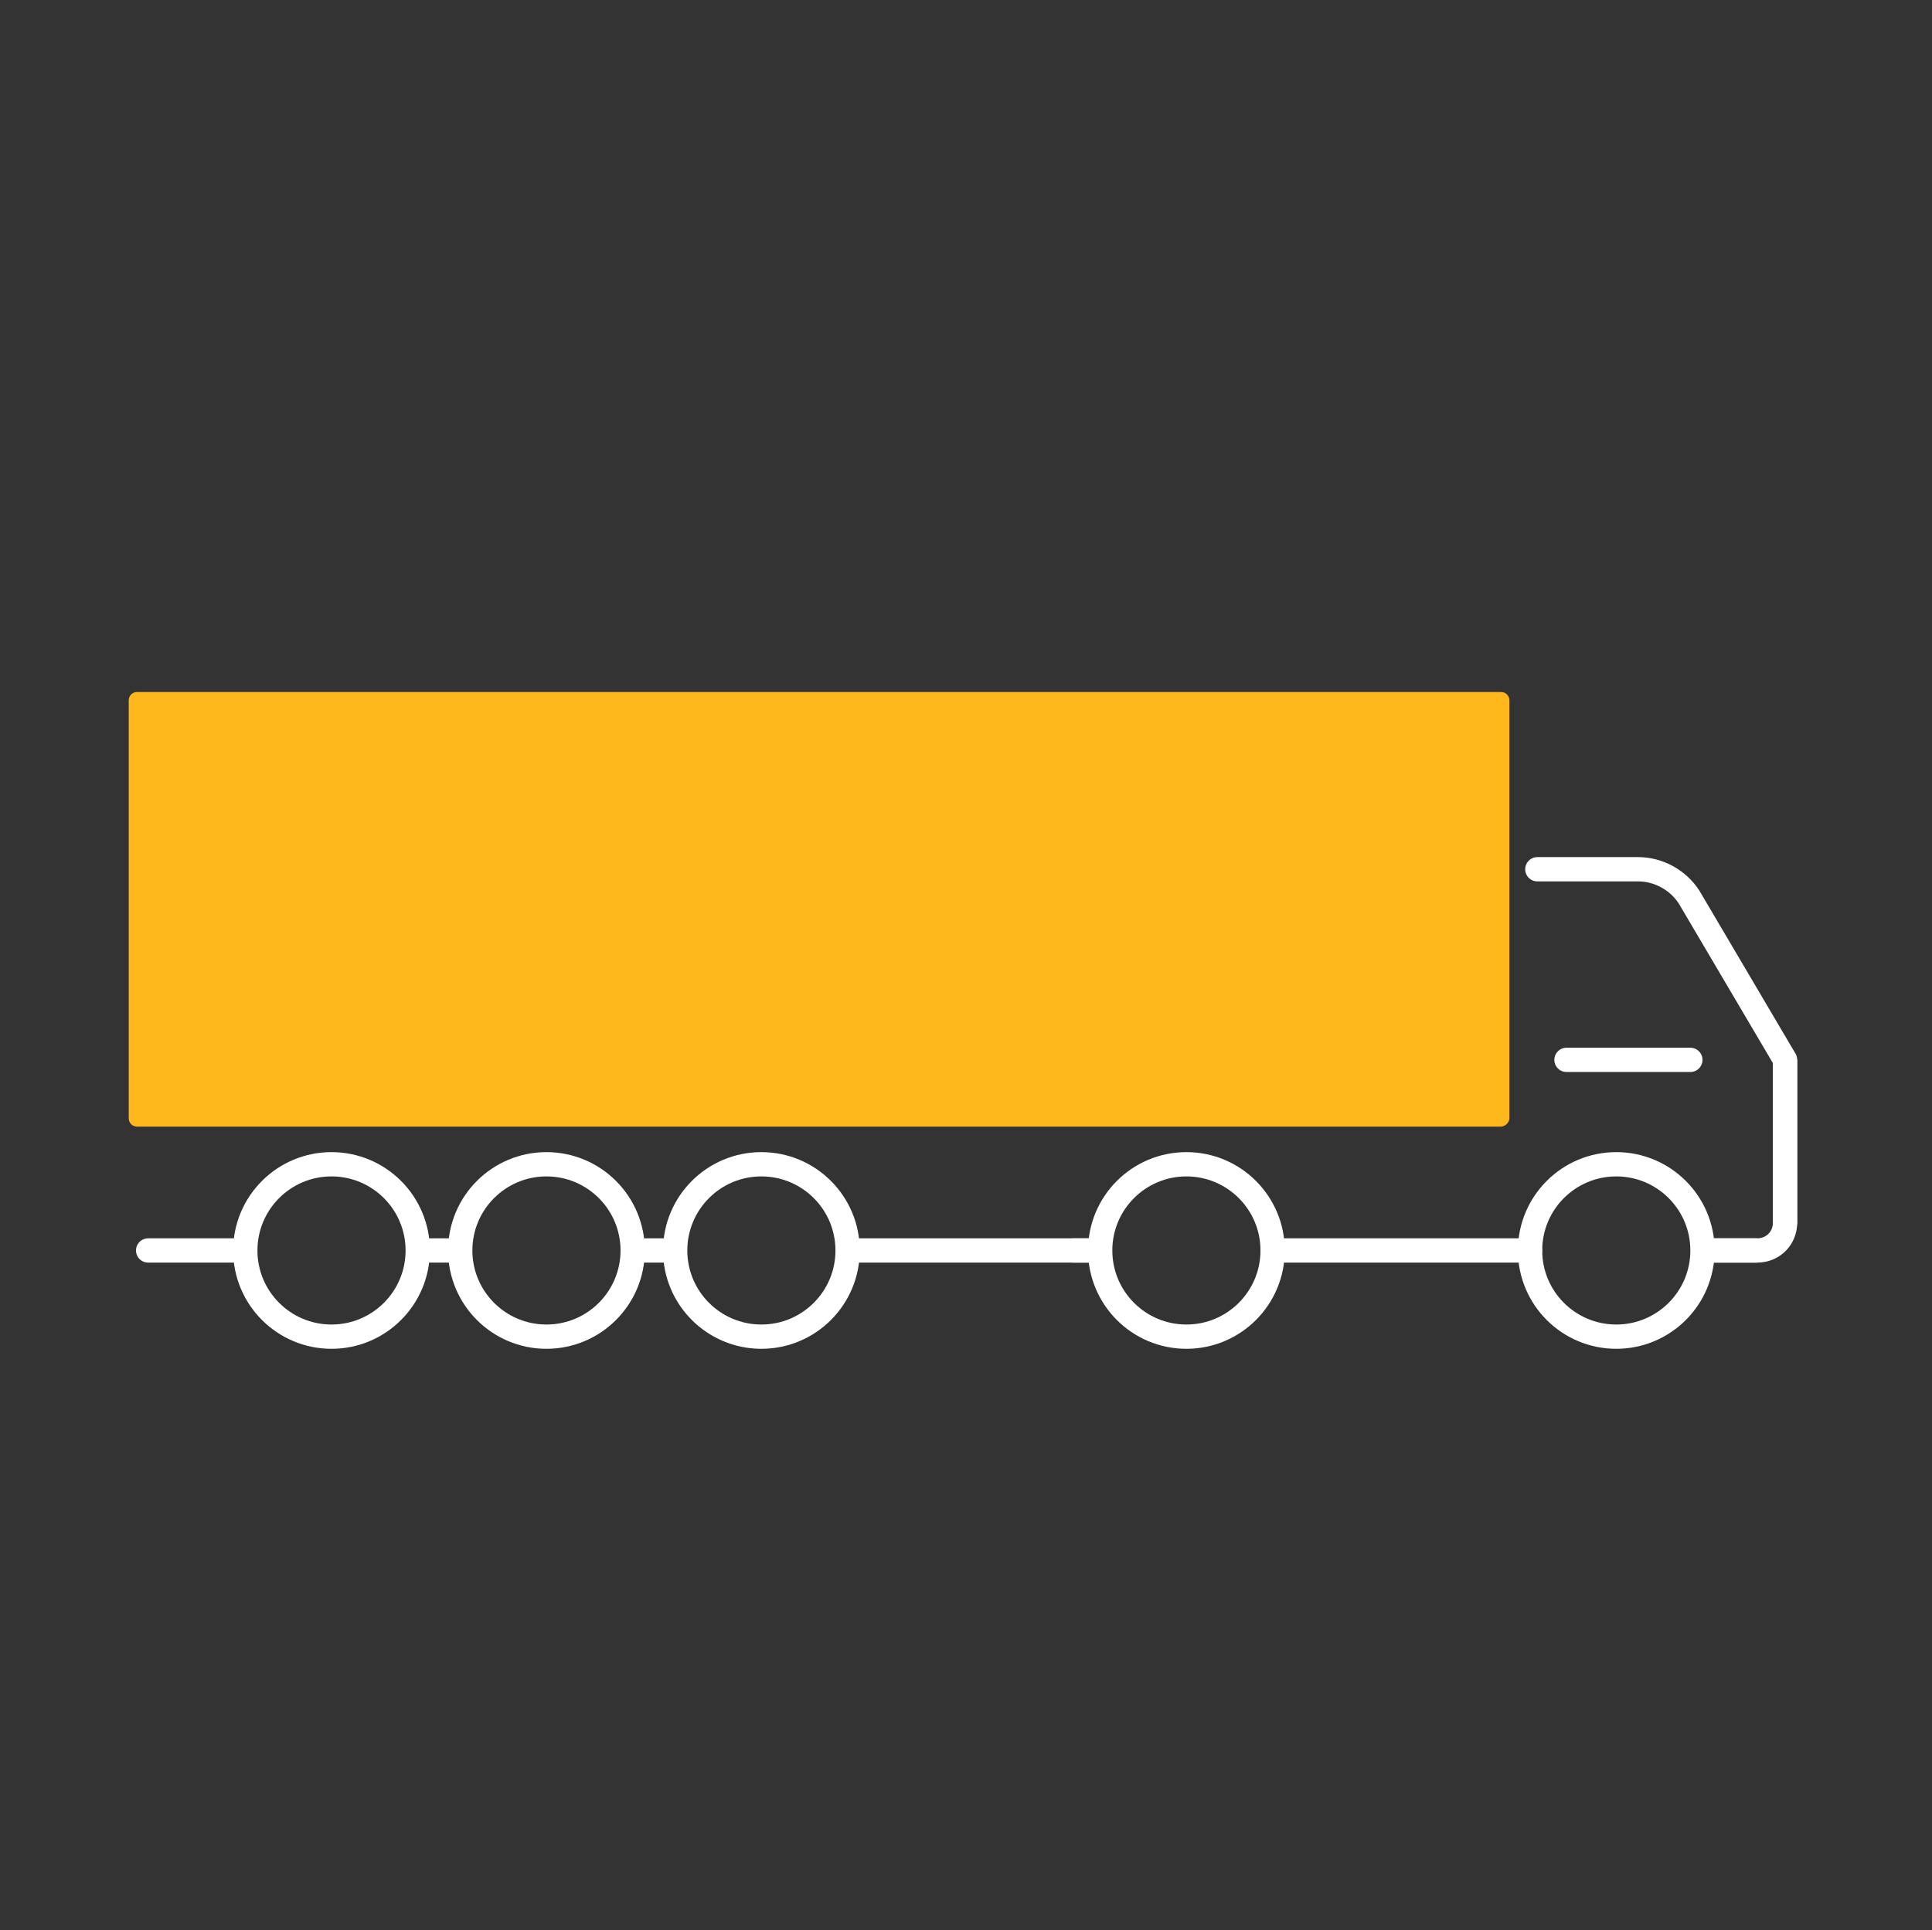
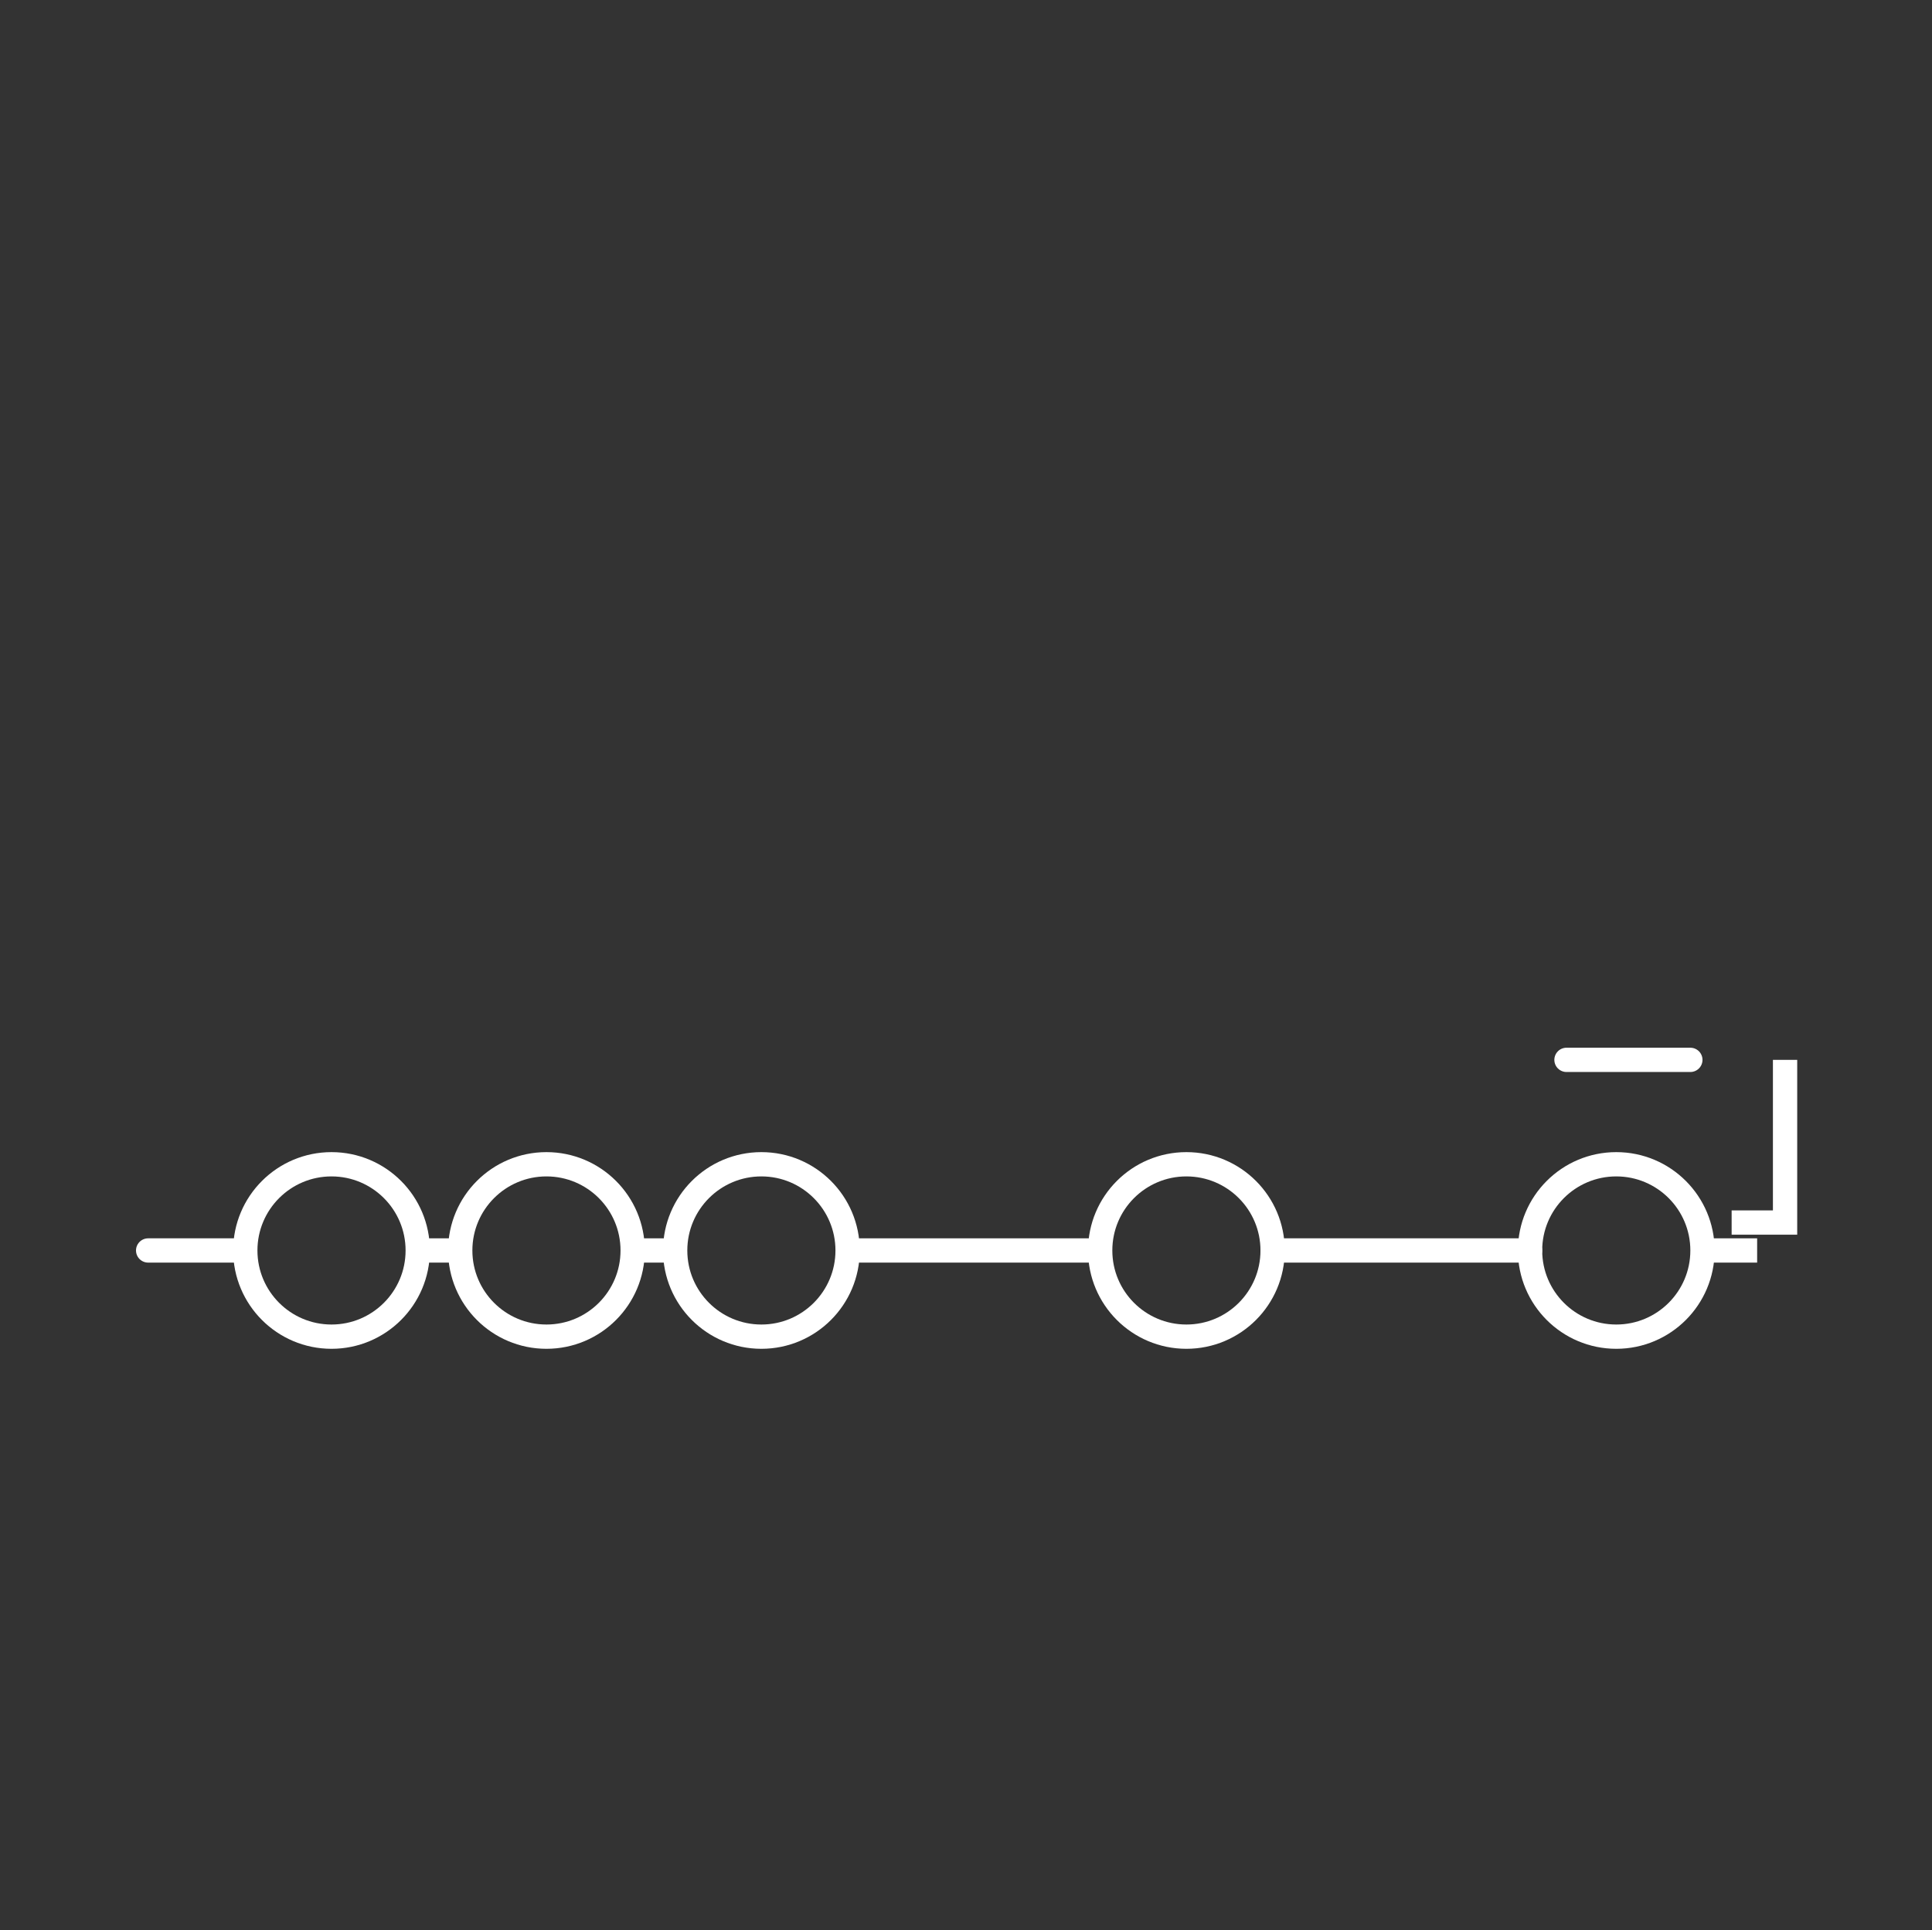
<svg xmlns="http://www.w3.org/2000/svg" id="Ebene_1" data-name="Ebene 1" viewBox="0 0 159.1 159">
  <rect x="0" y="0" width="159.1" height="159" fill="#333333" stroke="none" />
  <defs>
    <style>
      .cls-1 {
        fill: #ffb81c;
      }

      .cls-2 {
        stroke-linecap: round;
        stroke-linejoin: round;
      }

      .cls-2, .cls-3 {
        fill: none;
        stroke: #fff;
        stroke-width: 2px;
      }

      .cls-3 {
        stroke-miterlimit: 10;
      }
    </style>
  </defs>
  <circle class="cls-3" cx="133.1" cy="103" r="7.1" />
  <line class="cls-3" x1="55.6" y1="103" x2="52.1" y2="103" />
-   <path class="cls-3" d="m147,87.3v13.4c0,1.3-1,2.3-2.3,2.3h-4.4" />
+   <path class="cls-3" d="m147,87.3v13.4h-4.4" />
  <polyline class="cls-3" points="90.5 103 88.3 103 69.9 103" />
  <line class="cls-3" x1="37.8" y1="103" x2="34.4" y2="103" />
  <line class="cls-2" x1="20.1" y1="103" x2="12.2" y2="103" />
  <line class="cls-3" x1="144.7" y1="103" x2="140.3" y2="103" />
-   <line class="cls-3" x1="90.5" y1="103" x2="88.3" y2="103" />
-   <path class="cls-2" d="m126.6,71.6h8.3c1.7,0,3.3.9,4.2,2.3l7.9,13.4v13.4" />
  <line class="cls-2" x1="126" y1="103" x2="104.8" y2="103" />
-   <path class="cls-1" d="m123.6,92.8H11.3c-.4,0-.7-.3-.7-.7v-34.4c0-.4.3-.7.7-.7h112.3c.4,0,.7.3.7.7v34.4c0,.4-.4.7-.7.7Z" />
  <circle class="cls-3" cx="27.3" cy="103" r="7.1" />
  <circle class="cls-3" cx="45" cy="103" r="7.1" />
  <circle class="cls-3" cx="62.7" cy="103" r="7.1" />
  <circle class="cls-3" cx="97.7" cy="103" r="7.1" />
  <line class="cls-2" x1="139.2" y1="87.3" x2="129" y2="87.3" />
</svg>